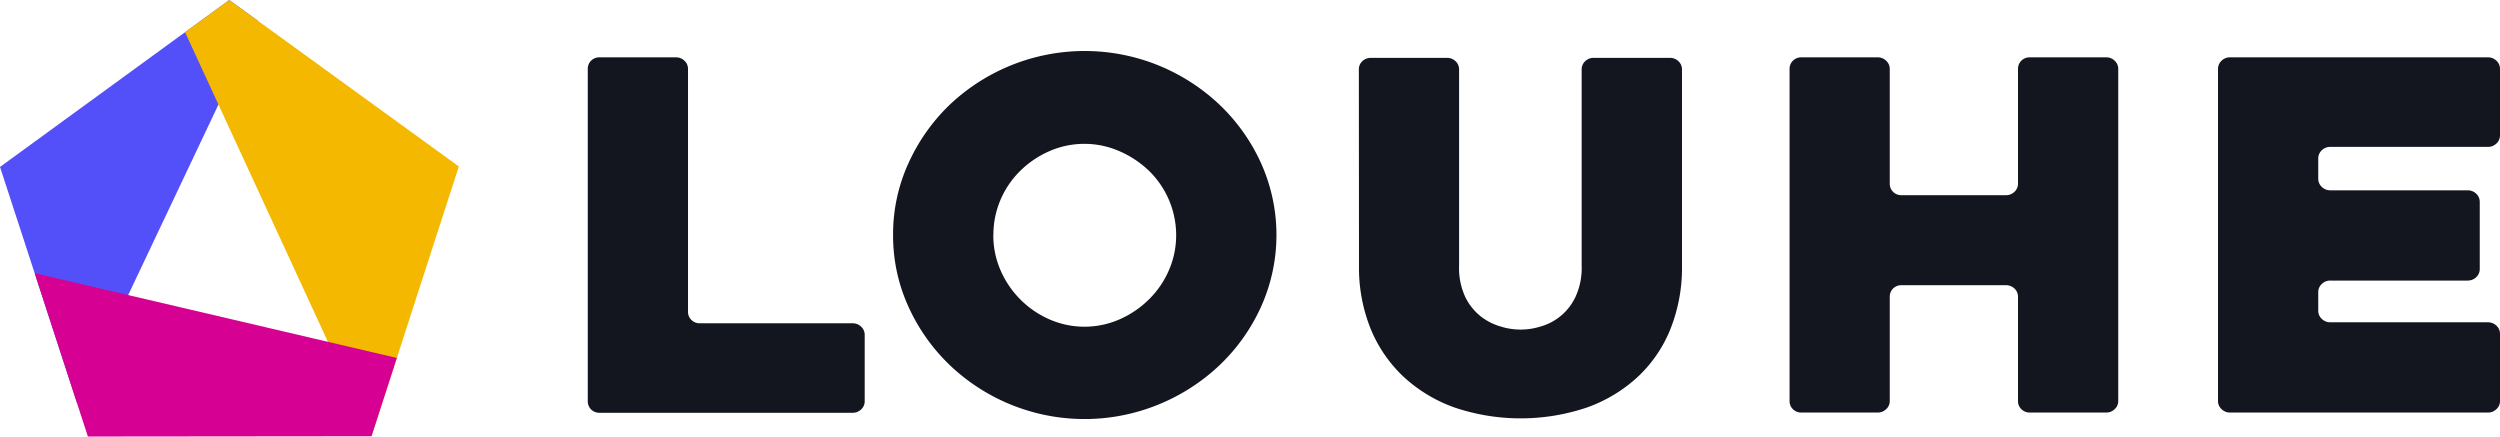
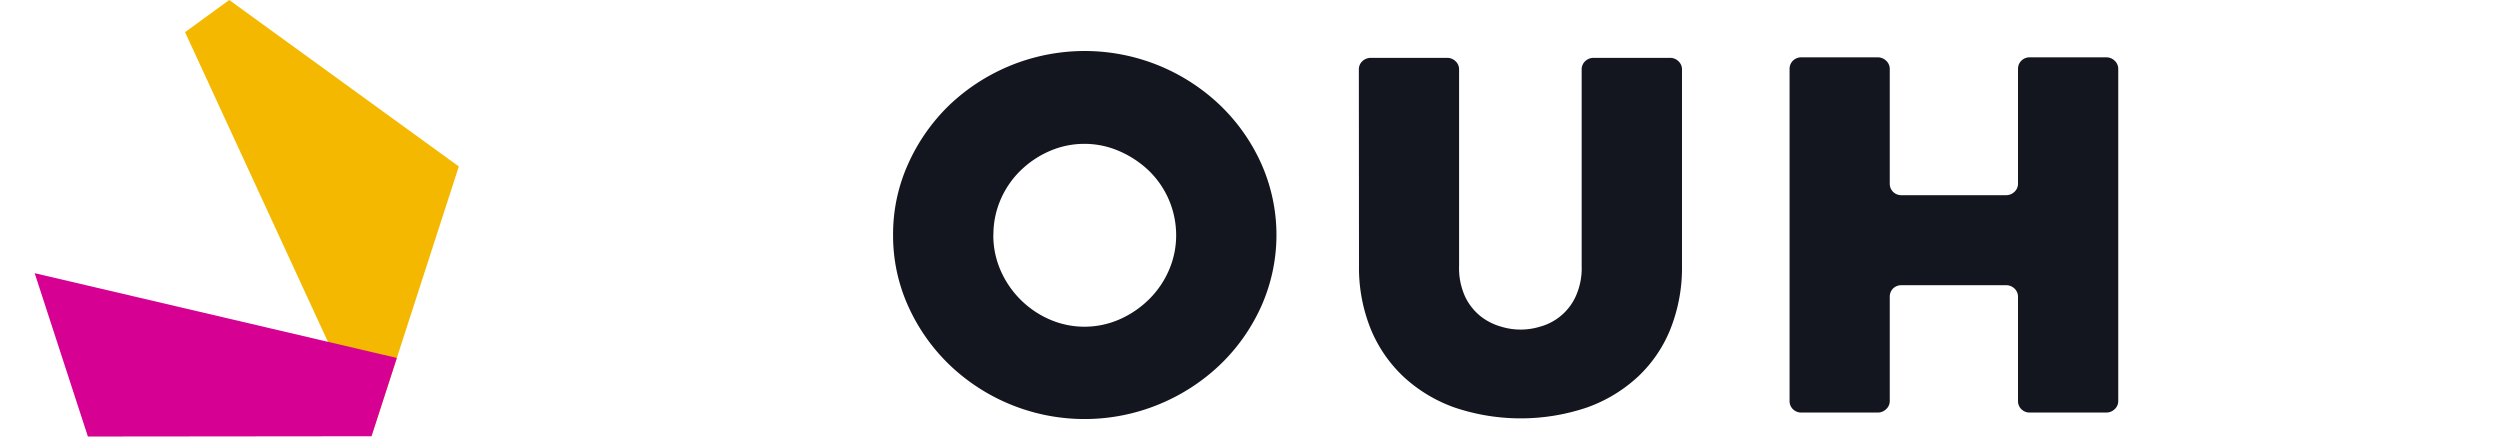
<svg xmlns="http://www.w3.org/2000/svg" viewBox="0 0 528.48 92.28">
  <defs>
    <style>.cls-1{fill:#13161f;}.cls-2{fill:#5350fa;}.cls-3{fill:#f5b800;}.cls-4{fill:#d60093;}</style>
  </defs>
  <g id="Layer_2" data-name="Layer 2">
    <g id="Layer_1-2" data-name="Layer 1">
-       <path class="cls-1" d="M182.79,70.8v14a2.29,2.29,0,0,1-.75,1.74,2.52,2.52,0,0,1-1.82.72h-53.4a2.5,2.5,0,0,1-1.88-.72,2.39,2.39,0,0,1-.69-1.74V14.59a2.43,2.43,0,0,1,.69-1.75,2.5,2.5,0,0,1,1.88-.72h16.05a2.54,2.54,0,0,1,1.82.72,2.33,2.33,0,0,1,.75,1.75V65.88a2.39,2.39,0,0,0,.7,1.74,2.46,2.46,0,0,0,1.87.72h32.21a2.52,2.52,0,0,1,1.82.72A2.31,2.31,0,0,1,182.79,70.8Z" />
      <path class="cls-1" d="M188.79,49.67A36.07,36.07,0,0,1,192,34.59a40,40,0,0,1,8.67-12.36A41.5,41.5,0,0,1,245,13.87a41.52,41.52,0,0,1,12.9,8.36,39.64,39.64,0,0,1,8.72,12.36,37,37,0,0,1,0,30.16,39.64,39.64,0,0,1-8.72,12.36A41.52,41.52,0,0,1,245,85.47a41.31,41.31,0,0,1-44.3-8.36A40,40,0,0,1,192,64.75,36.1,36.1,0,0,1,188.79,49.67Zm21.19,0a18.44,18.44,0,0,0,1.49,7.38,20,20,0,0,0,10.28,10.42,18.44,18.44,0,0,0,15,0,20.68,20.68,0,0,0,6.21-4.26,19.51,19.51,0,0,0,4.17-6.16,18.45,18.45,0,0,0,1.5-7.38,19,19,0,0,0-5.67-13.49A21.09,21.09,0,0,0,236.73,32a18.44,18.44,0,0,0-15,0,20.3,20.3,0,0,0-6.15,4.21,19.07,19.07,0,0,0-4.13,6.15A18.63,18.63,0,0,0,210,49.67Z" />
      <path class="cls-1" d="M287.25,14.69a2.32,2.32,0,0,1,.74-1.75,2.55,2.55,0,0,1,1.81-.71h16.08a2.53,2.53,0,0,1,1.81.71,2.33,2.33,0,0,1,.75,1.75V56.23a14.49,14.49,0,0,0,1.34,6.62,11.77,11.77,0,0,0,3.33,4.1,12.44,12.44,0,0,0,4.25,2.11,14,14,0,0,0,8.17,0A11.62,11.62,0,0,0,333,62.85a14.36,14.36,0,0,0,1.35-6.62V14.69a2.36,2.36,0,0,1,.74-1.75,2.55,2.55,0,0,1,1.81-.71H353a2.53,2.53,0,0,1,1.81.71,2.33,2.33,0,0,1,.75,1.75V56.23a34.92,34.92,0,0,1-2.41,13.24,28.18,28.18,0,0,1-6.89,10.15,31.24,31.24,0,0,1-10.79,6.52,43.76,43.76,0,0,1-28,0,31.24,31.24,0,0,1-10.79-6.52,28.84,28.84,0,0,1-6.95-10.15,34.54,34.54,0,0,1-2.45-13.24Z" />
      <path class="cls-1" d="M447.78,14.59V84.75a2.29,2.29,0,0,1-.75,1.74,2.51,2.51,0,0,1-1.81.72H429.16a2.48,2.48,0,0,1-1.87-.72,2.36,2.36,0,0,1-.7-1.74v-22a2.37,2.37,0,0,0-.74-1.75,2.55,2.55,0,0,0-1.82-.71h-22a2.49,2.49,0,0,0-1.86.71,2.45,2.45,0,0,0-.69,1.75v22a2.3,2.3,0,0,1-.76,1.74,2.54,2.54,0,0,1-1.83.72h-16a2.52,2.52,0,0,1-1.89-.72,2.4,2.4,0,0,1-.7-1.74V14.59a2.44,2.44,0,0,1,.7-1.75,2.52,2.52,0,0,1,1.89-.72h16a2.54,2.54,0,0,1,1.83.72,2.33,2.33,0,0,1,.76,1.74V38.8a2.41,2.41,0,0,0,.69,1.74,2.46,2.46,0,0,0,1.86.72h22a2.52,2.52,0,0,0,1.82-.72,2.34,2.34,0,0,0,.74-1.74V14.58a2.39,2.39,0,0,1,.7-1.74,2.48,2.48,0,0,1,1.87-.72h16.06a2.51,2.51,0,0,1,1.81.72A2.33,2.33,0,0,1,447.78,14.59Z" />
-       <path class="cls-1" d="M490.06,33.46v4.31a2.32,2.32,0,0,0,.75,1.74,2.52,2.52,0,0,0,1.82.72h29a2.54,2.54,0,0,1,1.82.72,2.32,2.32,0,0,1,.75,1.74V56.85a2.32,2.32,0,0,1-.75,1.74,2.54,2.54,0,0,1-1.82.72h-29a2.52,2.52,0,0,0-1.82.72,2.32,2.32,0,0,0-.75,1.74v3.9a2.29,2.29,0,0,0,.75,1.74,2.52,2.52,0,0,0,1.82.72h33.28a2.54,2.54,0,0,1,1.82.72,2.32,2.32,0,0,1,.75,1.74V84.75a2.29,2.29,0,0,1-.75,1.74,2.54,2.54,0,0,1-1.82.72H471.44a2.52,2.52,0,0,1-1.82-.72,2.29,2.29,0,0,1-.75-1.74V14.59a2.33,2.33,0,0,1,.75-1.75,2.52,2.52,0,0,1,1.82-.72h54.47a2.54,2.54,0,0,1,1.82.72,2.33,2.33,0,0,1,.75,1.75v14a2.32,2.32,0,0,1-.75,1.74,2.54,2.54,0,0,1-1.82.72H492.63a2.52,2.52,0,0,0-1.82.72A2.32,2.32,0,0,0,490.06,33.46Z" />
-       <polygon class="cls-2" points="48.46 0 0 35.29 16.28 85.2 54.56 4.42 48.46 0" />
      <polygon class="cls-3" points="96.99 35.19 48.46 0 39.12 6.8 78.53 92.22 96.99 35.19" />
      <polygon class="cls-4" points="83.89 75.67 7.33 57.75 18.58 92.28 78.53 92.22 83.89 75.67" />
    </g>
  </g>
</svg>